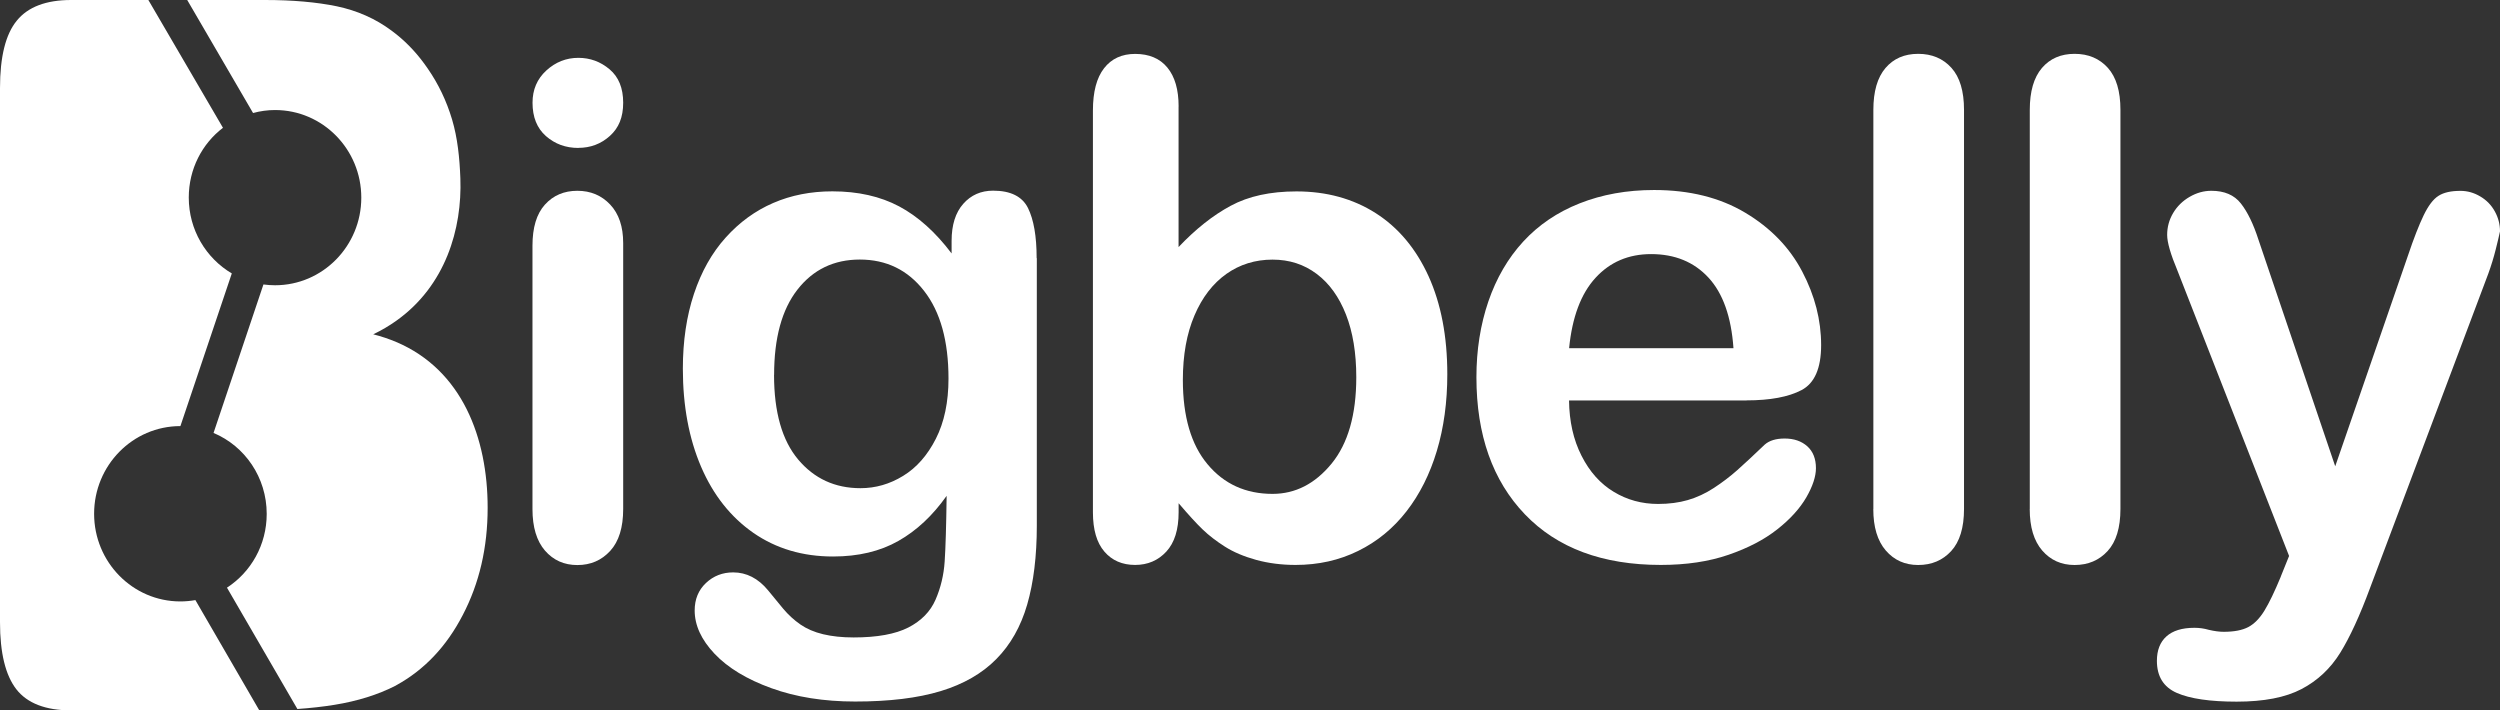
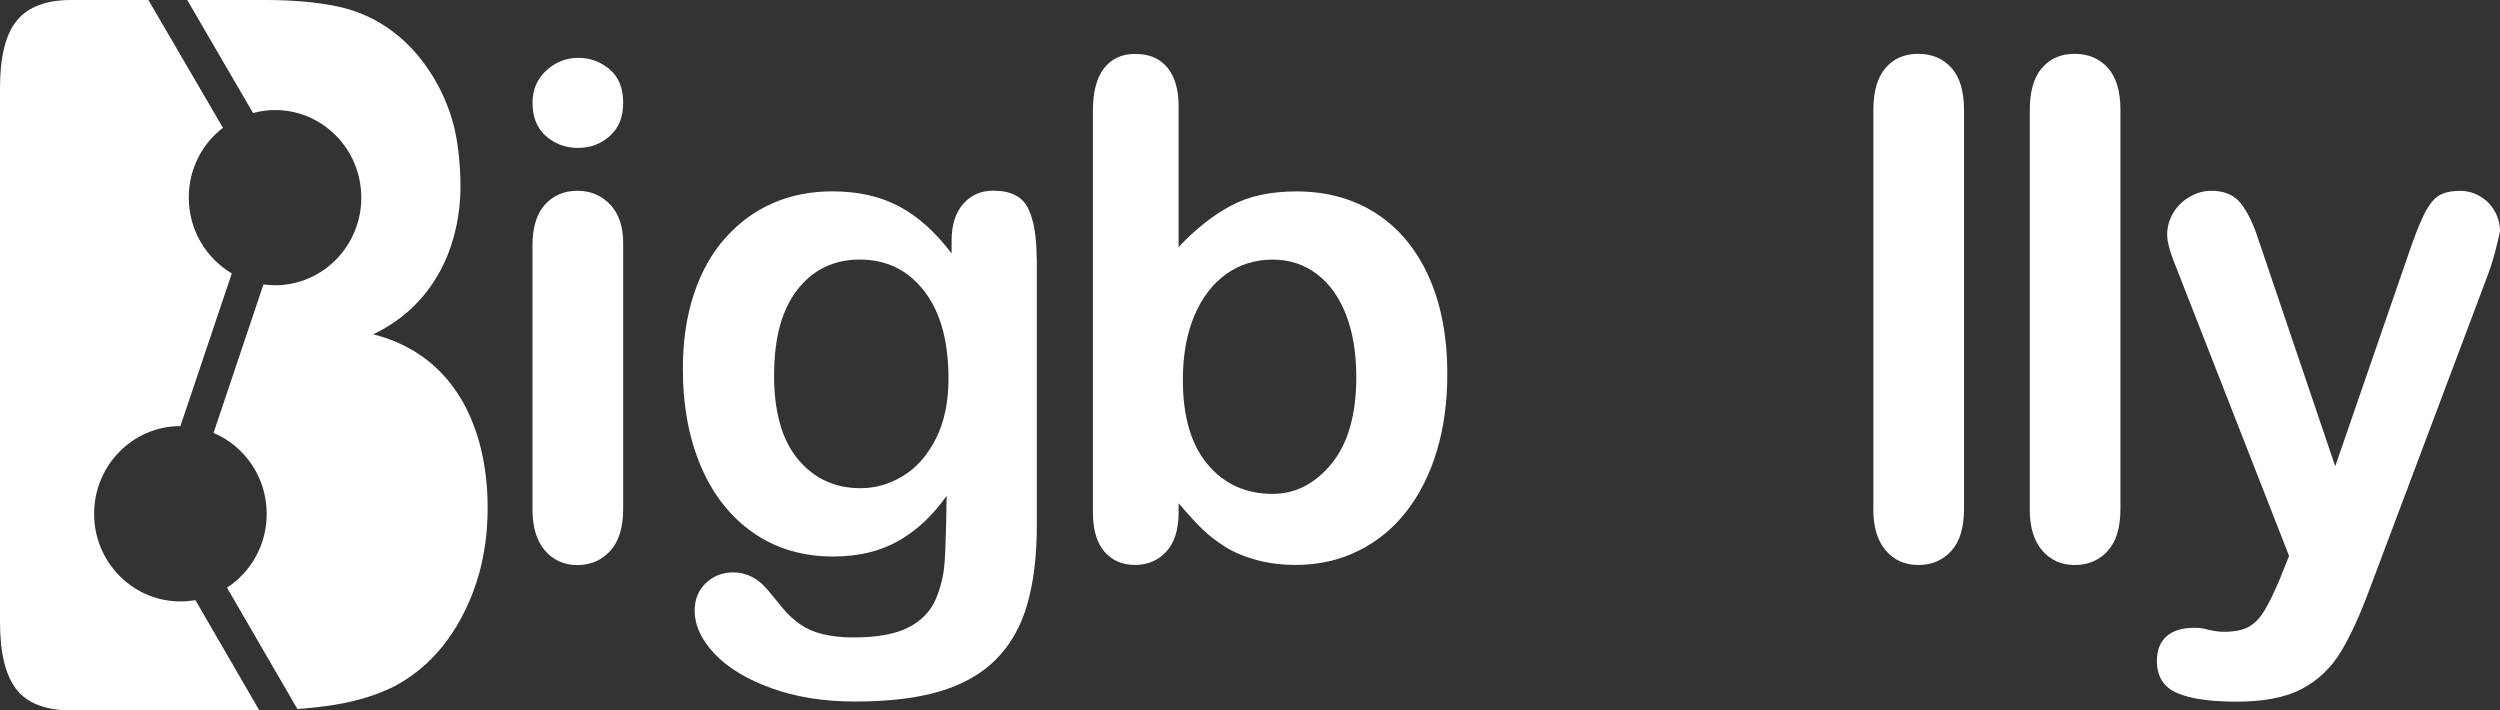
<svg xmlns="http://www.w3.org/2000/svg" width="183" height="52" viewBox="0 0 183 52" fill="none">
  <rect x="0" y="0" width="183" height="52" fill="#333333" stroke="none" />
  <g clip-path="url(#clip0_150_6472)">
    <path d="M86.271 7.793V18.085C87.52 16.767 88.791 15.759 90.089 15.063C91.386 14.361 92.99 14.011 94.903 14.011C97.105 14.011 99.04 14.543 100.705 15.604C102.365 16.665 103.653 18.205 104.571 20.22C105.484 22.235 105.943 24.627 105.943 27.387C105.943 29.428 105.689 31.301 105.178 33.001C104.667 34.705 103.924 36.183 102.954 37.43C101.98 38.682 100.801 39.649 99.416 40.328C98.031 41.012 96.502 41.353 94.833 41.353C93.811 41.353 92.85 41.229 91.954 40.985C91.054 40.736 90.29 40.413 89.656 40.009C89.023 39.605 88.486 39.192 88.04 38.762C87.594 38.336 87.005 37.692 86.275 36.836V37.501C86.275 38.77 85.974 39.729 85.375 40.377C84.777 41.025 84.012 41.353 83.091 41.353C82.151 41.353 81.4 41.029 80.841 40.377C80.281 39.729 80.002 38.77 80.002 37.501V8.091C80.002 6.724 80.273 5.694 80.819 4.993C81.361 4.296 82.121 3.946 83.091 3.946C84.113 3.946 84.899 4.278 85.45 4.944C86 5.61 86.275 6.56 86.275 7.793H86.271ZM86.585 27.809C86.585 30.489 87.188 32.553 88.398 33.991C89.604 35.433 91.19 36.152 93.151 36.152C94.82 36.152 96.257 35.415 97.468 33.942C98.673 32.469 99.28 30.36 99.28 27.613C99.28 25.838 99.027 24.307 98.525 23.024C98.022 21.742 97.31 20.748 96.384 20.051C95.458 19.354 94.383 19.004 93.151 19.004C91.889 19.004 90.757 19.354 89.77 20.051C88.783 20.752 88.001 21.764 87.437 23.087C86.869 24.414 86.585 25.985 86.585 27.813V27.809Z" fill="white" />
-     <path d="M127.838 29.313H114.854C114.872 30.844 115.173 32.193 115.767 33.36C116.357 34.528 117.144 35.411 118.127 36.001C119.105 36.596 120.188 36.889 121.372 36.889C122.167 36.889 122.893 36.795 123.548 36.605C124.203 36.414 124.841 36.121 125.457 35.717C126.073 35.313 126.641 34.883 127.161 34.421C127.681 33.96 128.353 33.334 129.179 32.544C129.52 32.246 130.005 32.1 130.638 32.1C131.32 32.1 131.87 32.291 132.294 32.668C132.713 33.045 132.927 33.582 132.927 34.27C132.927 34.878 132.691 35.593 132.224 36.405C131.752 37.217 131.044 38.003 130.096 38.748C129.148 39.498 127.956 40.12 126.523 40.612C125.09 41.105 123.439 41.353 121.573 41.353C117.31 41.353 113.994 40.12 111.626 37.652C109.258 35.184 108.074 31.834 108.074 27.609C108.074 25.616 108.367 23.77 108.948 22.066C109.534 20.361 110.381 18.901 111.499 17.685C112.618 16.469 113.994 15.533 115.632 14.885C117.27 14.237 119.083 13.909 121.08 13.909C123.675 13.909 125.898 14.463 127.755 15.573C129.612 16.682 131.001 18.12 131.923 19.878C132.849 21.64 133.307 23.433 133.307 25.261C133.307 26.956 132.827 28.053 131.874 28.554C130.922 29.056 129.572 29.308 127.838 29.308V29.313ZM114.854 25.487H126.89C126.728 23.184 126.117 21.462 125.055 20.317C123.994 19.172 122.596 18.6 120.861 18.6C119.206 18.6 117.851 19.181 116.79 20.339C115.728 21.498 115.082 23.215 114.859 25.487H114.854Z" fill="white" />
    <path d="M137.13 37.261V8.042C137.13 6.692 137.427 5.672 138.017 4.979C138.606 4.287 139.406 3.941 140.411 3.941C141.415 3.941 142.228 4.283 142.844 4.966C143.46 5.65 143.766 6.675 143.766 8.037V37.261C143.766 38.628 143.451 39.654 142.831 40.333C142.206 41.016 141.398 41.358 140.411 41.358C139.436 41.358 138.65 41.003 138.039 40.297C137.431 39.591 137.125 38.58 137.125 37.261H137.13Z" fill="white" />
    <path d="M148.58 37.261V8.042C148.58 6.692 148.877 5.672 149.467 4.979C150.057 4.287 150.856 3.941 151.861 3.941C152.866 3.941 153.678 4.283 154.294 4.966C154.91 5.65 155.216 6.675 155.216 8.037V37.261C155.216 38.628 154.901 39.654 154.281 40.333C153.656 41.016 152.848 41.358 151.861 41.358C150.887 41.358 150.1 41.003 149.489 40.297C148.881 39.591 148.576 38.58 148.576 37.261H148.58Z" fill="white" />
    <path d="M166.954 42.201L167.561 40.696L159.392 19.816C158.89 18.617 158.636 17.743 158.636 17.197C158.636 16.62 158.781 16.088 159.073 15.595C159.366 15.102 159.768 14.707 160.279 14.41C160.79 14.113 161.319 13.966 161.869 13.966C162.826 13.966 163.547 14.273 164.032 14.894C164.517 15.511 164.949 16.394 165.32 17.548L170.938 34.133L176.264 18.706C176.683 17.455 177.067 16.478 177.408 15.768C177.749 15.062 178.107 14.583 178.492 14.339C178.872 14.091 179.409 13.971 180.108 13.971C180.61 13.971 181.091 14.104 181.554 14.379C182.017 14.65 182.371 15.018 182.624 15.48C182.878 15.941 183 16.425 183 16.935C182.934 17.246 182.83 17.694 182.685 18.267C182.541 18.844 182.362 19.425 182.148 20.02L173.494 43.022C172.747 45.046 172.017 46.634 171.305 47.784C170.593 48.933 169.65 49.821 168.474 50.438C167.299 51.055 165.714 51.361 163.721 51.361C161.777 51.361 160.318 51.148 159.344 50.722C158.37 50.296 157.885 49.51 157.885 48.374C157.885 47.602 158.117 47.003 158.58 46.586C159.043 46.168 159.724 45.955 160.633 45.955C160.991 45.955 161.336 46.004 161.677 46.102C162.096 46.2 162.463 46.248 162.773 46.248C163.534 46.248 164.132 46.133 164.573 45.902C165.01 45.671 165.403 45.272 165.753 44.704C166.102 44.136 166.504 43.301 166.959 42.201H166.954Z" fill="white" />
    <path d="M42.336 10.829C41.41 10.829 40.623 10.54 39.964 9.963C39.309 9.386 38.981 8.574 38.981 7.518C38.981 6.564 39.317 5.778 39.99 5.161C40.663 4.545 41.445 4.234 42.336 4.234C43.197 4.234 43.957 4.513 44.621 5.073C45.285 5.632 45.617 6.448 45.617 7.518C45.617 8.588 45.294 9.364 44.643 9.95C43.992 10.536 43.223 10.824 42.332 10.824L42.336 10.829ZM45.617 17.788V37.261C45.617 38.611 45.302 39.631 44.669 40.324C44.035 41.016 43.236 41.362 42.262 41.362C41.288 41.362 40.501 41.007 39.889 40.301C39.282 39.596 38.977 38.584 38.977 37.266V17.987C38.977 16.656 39.278 15.653 39.889 14.978C40.497 14.304 41.288 13.966 42.262 13.966C43.236 13.966 44.035 14.304 44.669 14.978C45.302 15.653 45.617 16.589 45.617 17.792V17.788Z" fill="white" />
    <path d="M75.895 18.901V38.473C75.895 40.71 75.659 42.636 75.192 44.247C74.725 45.862 73.969 47.194 72.929 48.245C71.894 49.297 70.535 50.078 68.858 50.589C67.18 51.099 65.092 51.352 62.597 51.352C60.313 51.352 58.268 51.028 56.468 50.376C54.669 49.728 53.284 48.885 52.309 47.859C51.335 46.83 50.85 45.773 50.85 44.686C50.85 43.865 51.126 43.195 51.676 42.676C52.226 42.157 52.891 41.899 53.668 41.899C54.642 41.899 55.494 42.334 56.219 43.208C56.578 43.652 56.944 44.1 57.325 44.553C57.705 45.006 58.128 45.392 58.587 45.711C59.05 46.031 59.605 46.271 60.252 46.426C60.902 46.581 61.645 46.661 62.488 46.661C64.205 46.661 65.542 46.417 66.49 45.933C67.438 45.445 68.102 44.77 68.482 43.896C68.862 43.022 69.085 42.09 69.15 41.096C69.216 40.102 69.264 38.5 69.294 36.294C68.272 37.741 67.093 38.846 65.756 39.6C64.419 40.359 62.825 40.736 60.977 40.736C58.758 40.736 56.813 40.159 55.153 39.01C53.493 37.856 52.213 36.245 51.322 34.173C50.431 32.1 49.985 29.703 49.985 26.992C49.985 24.968 50.256 23.14 50.798 21.511C51.34 19.882 52.113 18.506 53.122 17.388C54.127 16.27 55.284 15.427 56.599 14.858C57.91 14.29 59.356 14.006 60.929 14.006C62.807 14.006 64.437 14.375 65.817 15.107C67.193 15.839 68.478 16.989 69.657 18.551V17.637C69.657 16.469 69.941 15.564 70.509 14.921C71.077 14.277 71.806 13.957 72.698 13.957C73.978 13.957 74.829 14.384 75.249 15.227C75.668 16.074 75.882 17.295 75.882 18.893L75.895 18.901ZM56.66 27.44C56.66 30.169 57.25 32.238 58.425 33.636C59.601 35.034 61.121 35.735 62.986 35.735C64.087 35.735 65.131 35.437 66.11 34.834C67.093 34.235 67.888 33.329 68.504 32.118C69.12 30.906 69.43 29.437 69.43 27.711C69.43 24.964 68.836 22.825 67.643 21.294C66.451 19.762 64.882 18.999 62.938 18.999C61.042 18.999 59.522 19.731 58.377 21.196C57.233 22.66 56.665 24.742 56.665 27.44H56.66Z" fill="white" />
    <path d="M35.696 37.173C35.696 40.08 35.089 42.698 33.87 45.028C32.673 47.34 31.043 49.044 29.012 50.158C28.994 50.172 28.973 50.18 28.955 50.194C27.657 50.855 26.168 51.321 24.49 51.592C23.651 51.729 22.743 51.831 21.769 51.898L16.614 43.017C18.366 41.881 19.523 39.889 19.523 37.617C19.523 34.94 17.916 32.65 15.631 31.692L19.283 20.823C19.562 20.859 19.846 20.881 20.135 20.881C23.621 20.881 26.447 18.005 26.447 14.468C26.447 10.926 23.621 8.055 20.135 8.055C19.584 8.055 19.047 8.13 18.527 8.272H18.523L13.704 0H19.388C21.415 0 23.175 0.155 24.661 0.462C26.146 0.777 27.478 1.362 28.654 2.237C28.771 2.326 28.89 2.414 29.007 2.507C29.868 3.195 30.637 4.03 31.314 5.024C32.092 6.147 32.686 7.389 33.092 8.747C33.494 10.101 33.642 11.543 33.699 13.057C33.835 16.758 32.611 20.921 29.007 23.481C28.496 23.845 27.933 24.178 27.321 24.471C27.92 24.622 28.479 24.813 29.007 25.035C33.83 27.085 35.696 32.051 35.696 37.168V37.173Z" fill="white" />
    <path d="M18.982 51.991C18.724 52 18.457 52 18.186 52H5.212C3.342 52 1.996 51.481 1.197 50.456C0.398 49.426 0 47.793 0 45.543V6.457C0 4.163 0.406 2.512 1.232 1.509C2.045 0.506 3.377 0 5.212 0H10.86L16.321 9.355C14.796 10.518 13.818 12.369 13.818 14.459C13.818 16.829 15.08 18.897 16.968 20.015L13.206 31.19H13.202C9.716 31.19 6.889 34.066 6.889 37.608C6.889 41.149 9.716 44.025 13.202 44.025C13.578 44.025 13.949 43.989 14.303 43.927L18.977 51.991H18.982Z" fill="white" />
  </g>
  <defs>
    <clipPath id="clip0_150_6472">
      <rect width="183" height="52" fill="white" />
    </clipPath>
  </defs>
</svg>